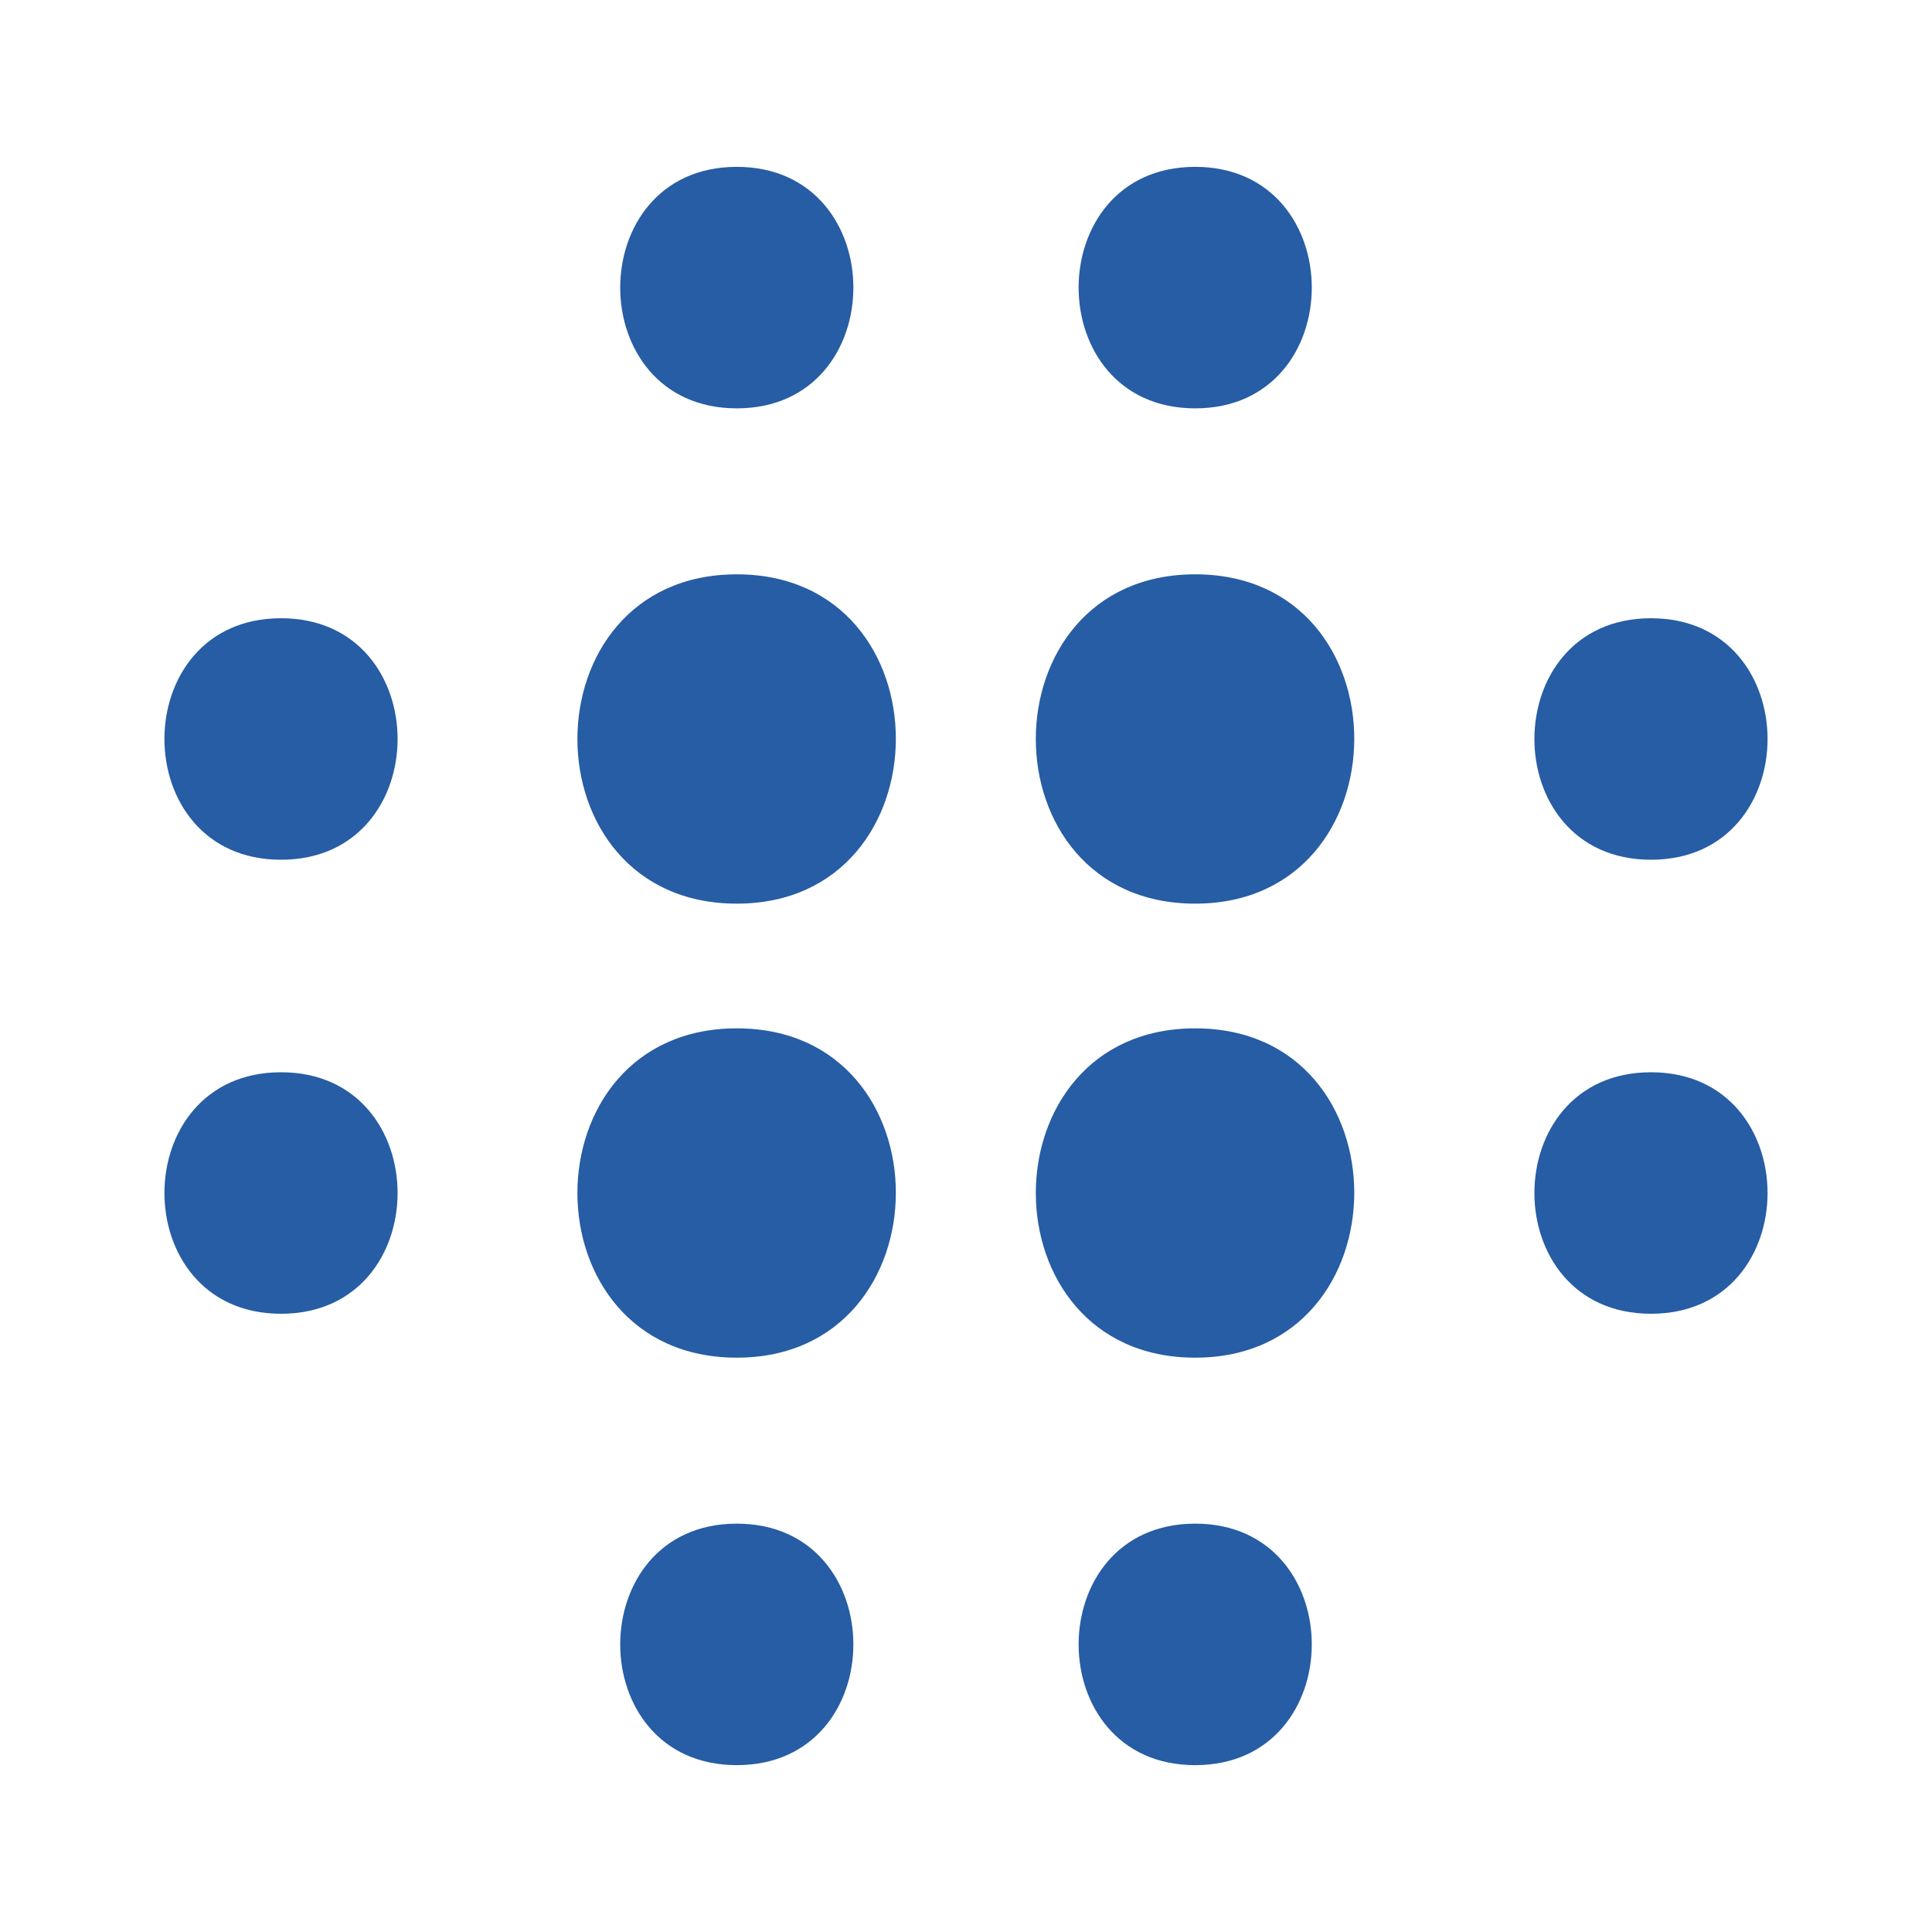
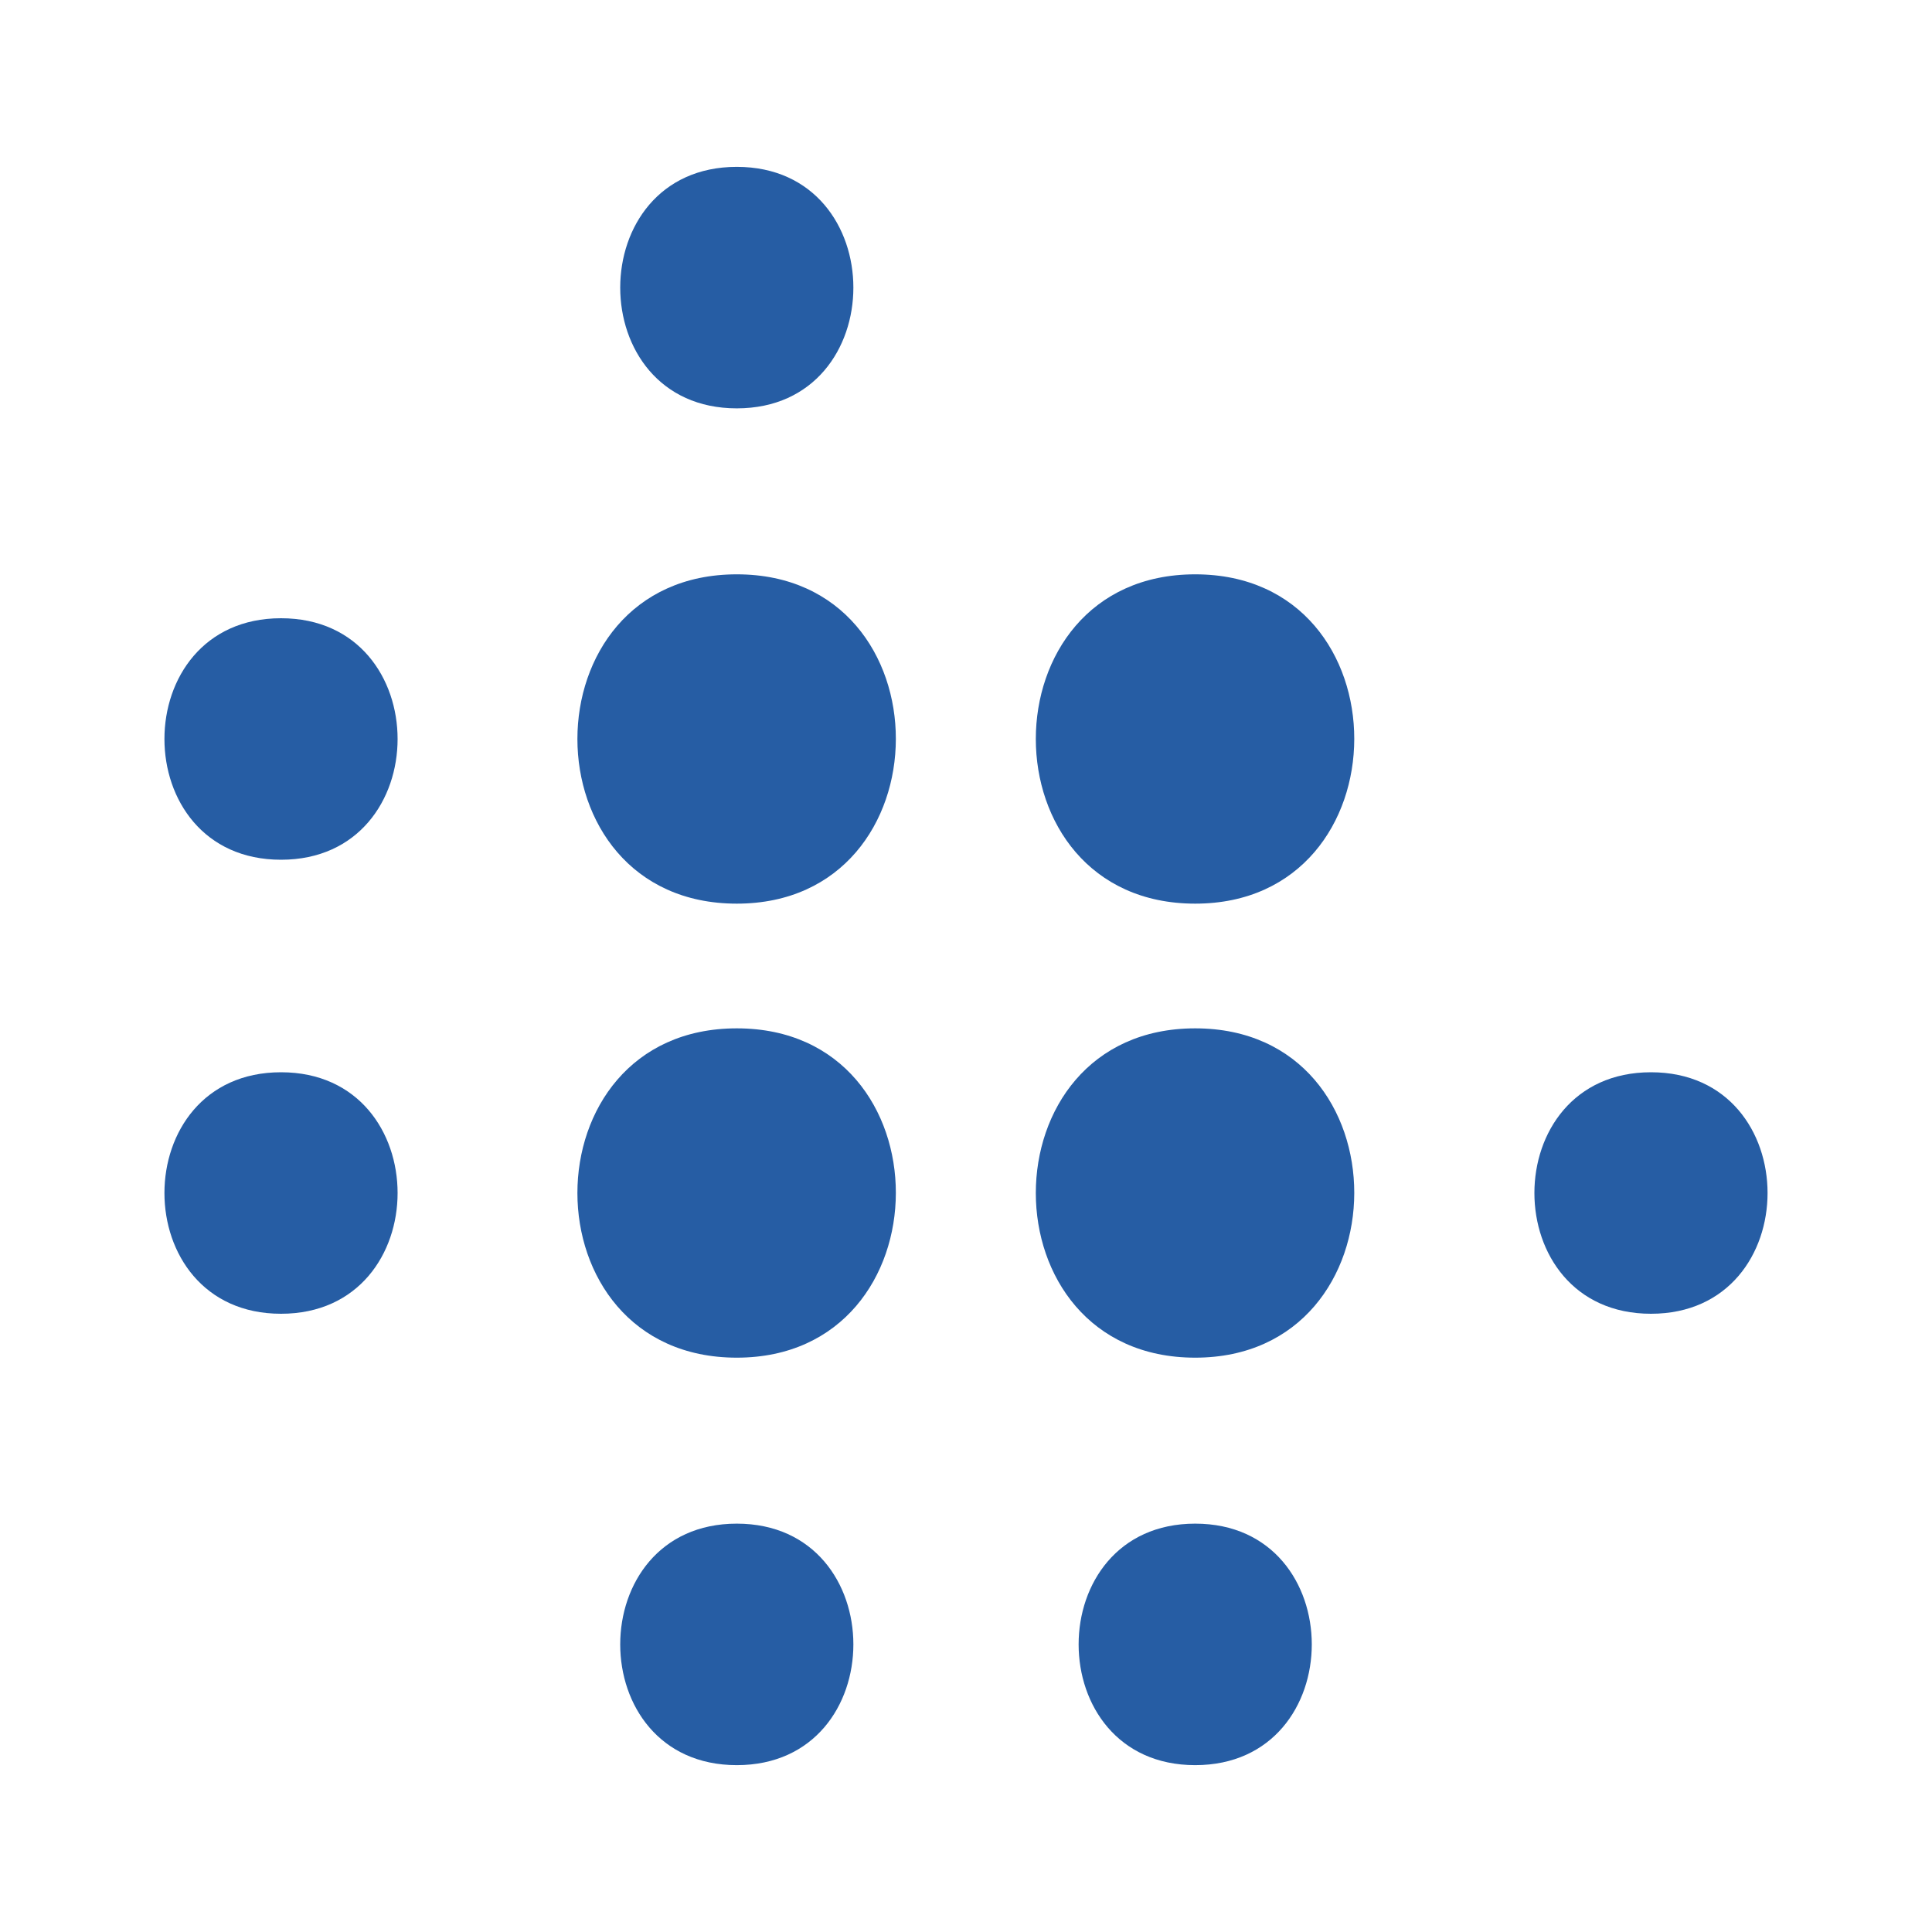
<svg xmlns="http://www.w3.org/2000/svg" id="Layer_1" width="22" height="22" viewBox="0 0 22 22">
  <defs>
    <style>.cls-1{fill:#265da4;stroke-width:0px;}</style>
  </defs>
  <path class="cls-1" d="m13.61,10.29c2.41,0,2.42-3.75,0-3.75s-2.42,3.75,0,3.75h0Z" />
  <path class="cls-1" d="m8.39,10.29c2.41,0,2.42-3.75,0-3.75s-2.42,3.75,0,3.75h0Z" />
  <path class="cls-1" d="m13.61,15.46c2.41,0,2.42-3.75,0-3.75s-2.42,3.75,0,3.75h0Z" />
  <path class="cls-1" d="m8.39,4.65c1.77,0,1.77-2.75,0-2.75s-1.77,2.75,0,2.75h0Z" />
-   <path class="cls-1" d="m13.61,4.65c1.77,0,1.77-2.75,0-2.75s-1.77,2.75,0,2.75h0Z" />
  <path class="cls-1" d="m8.39,20.1c1.77,0,1.77-2.75,0-2.75s-1.77,2.75,0,2.75h0Z" />
  <path class="cls-1" d="m13.61,20.1c1.77,0,1.77-2.75,0-2.75s-1.77,2.75,0,2.75h0Z" />
  <path class="cls-1" d="m18.8,14.96c1.77,0,1.77-2.75,0-2.75s-1.77,2.75,0,2.75h0Z" />
-   <path class="cls-1" d="m18.8,9.79c1.77,0,1.77-2.75,0-2.75s-1.77,2.75,0,2.75h0Z" />
  <path class="cls-1" d="m3.2,9.79c1.77,0,1.77-2.75,0-2.75s-1.77,2.75,0,2.75h0Z" />
  <path class="cls-1" d="m3.2,14.96c1.77,0,1.77-2.75,0-2.75s-1.77,2.75,0,2.75h0Z" />
  <path class="cls-1" d="m8.39,15.46c2.41,0,2.42-3.75,0-3.75s-2.42,3.75,0,3.75h0Z" />
</svg>